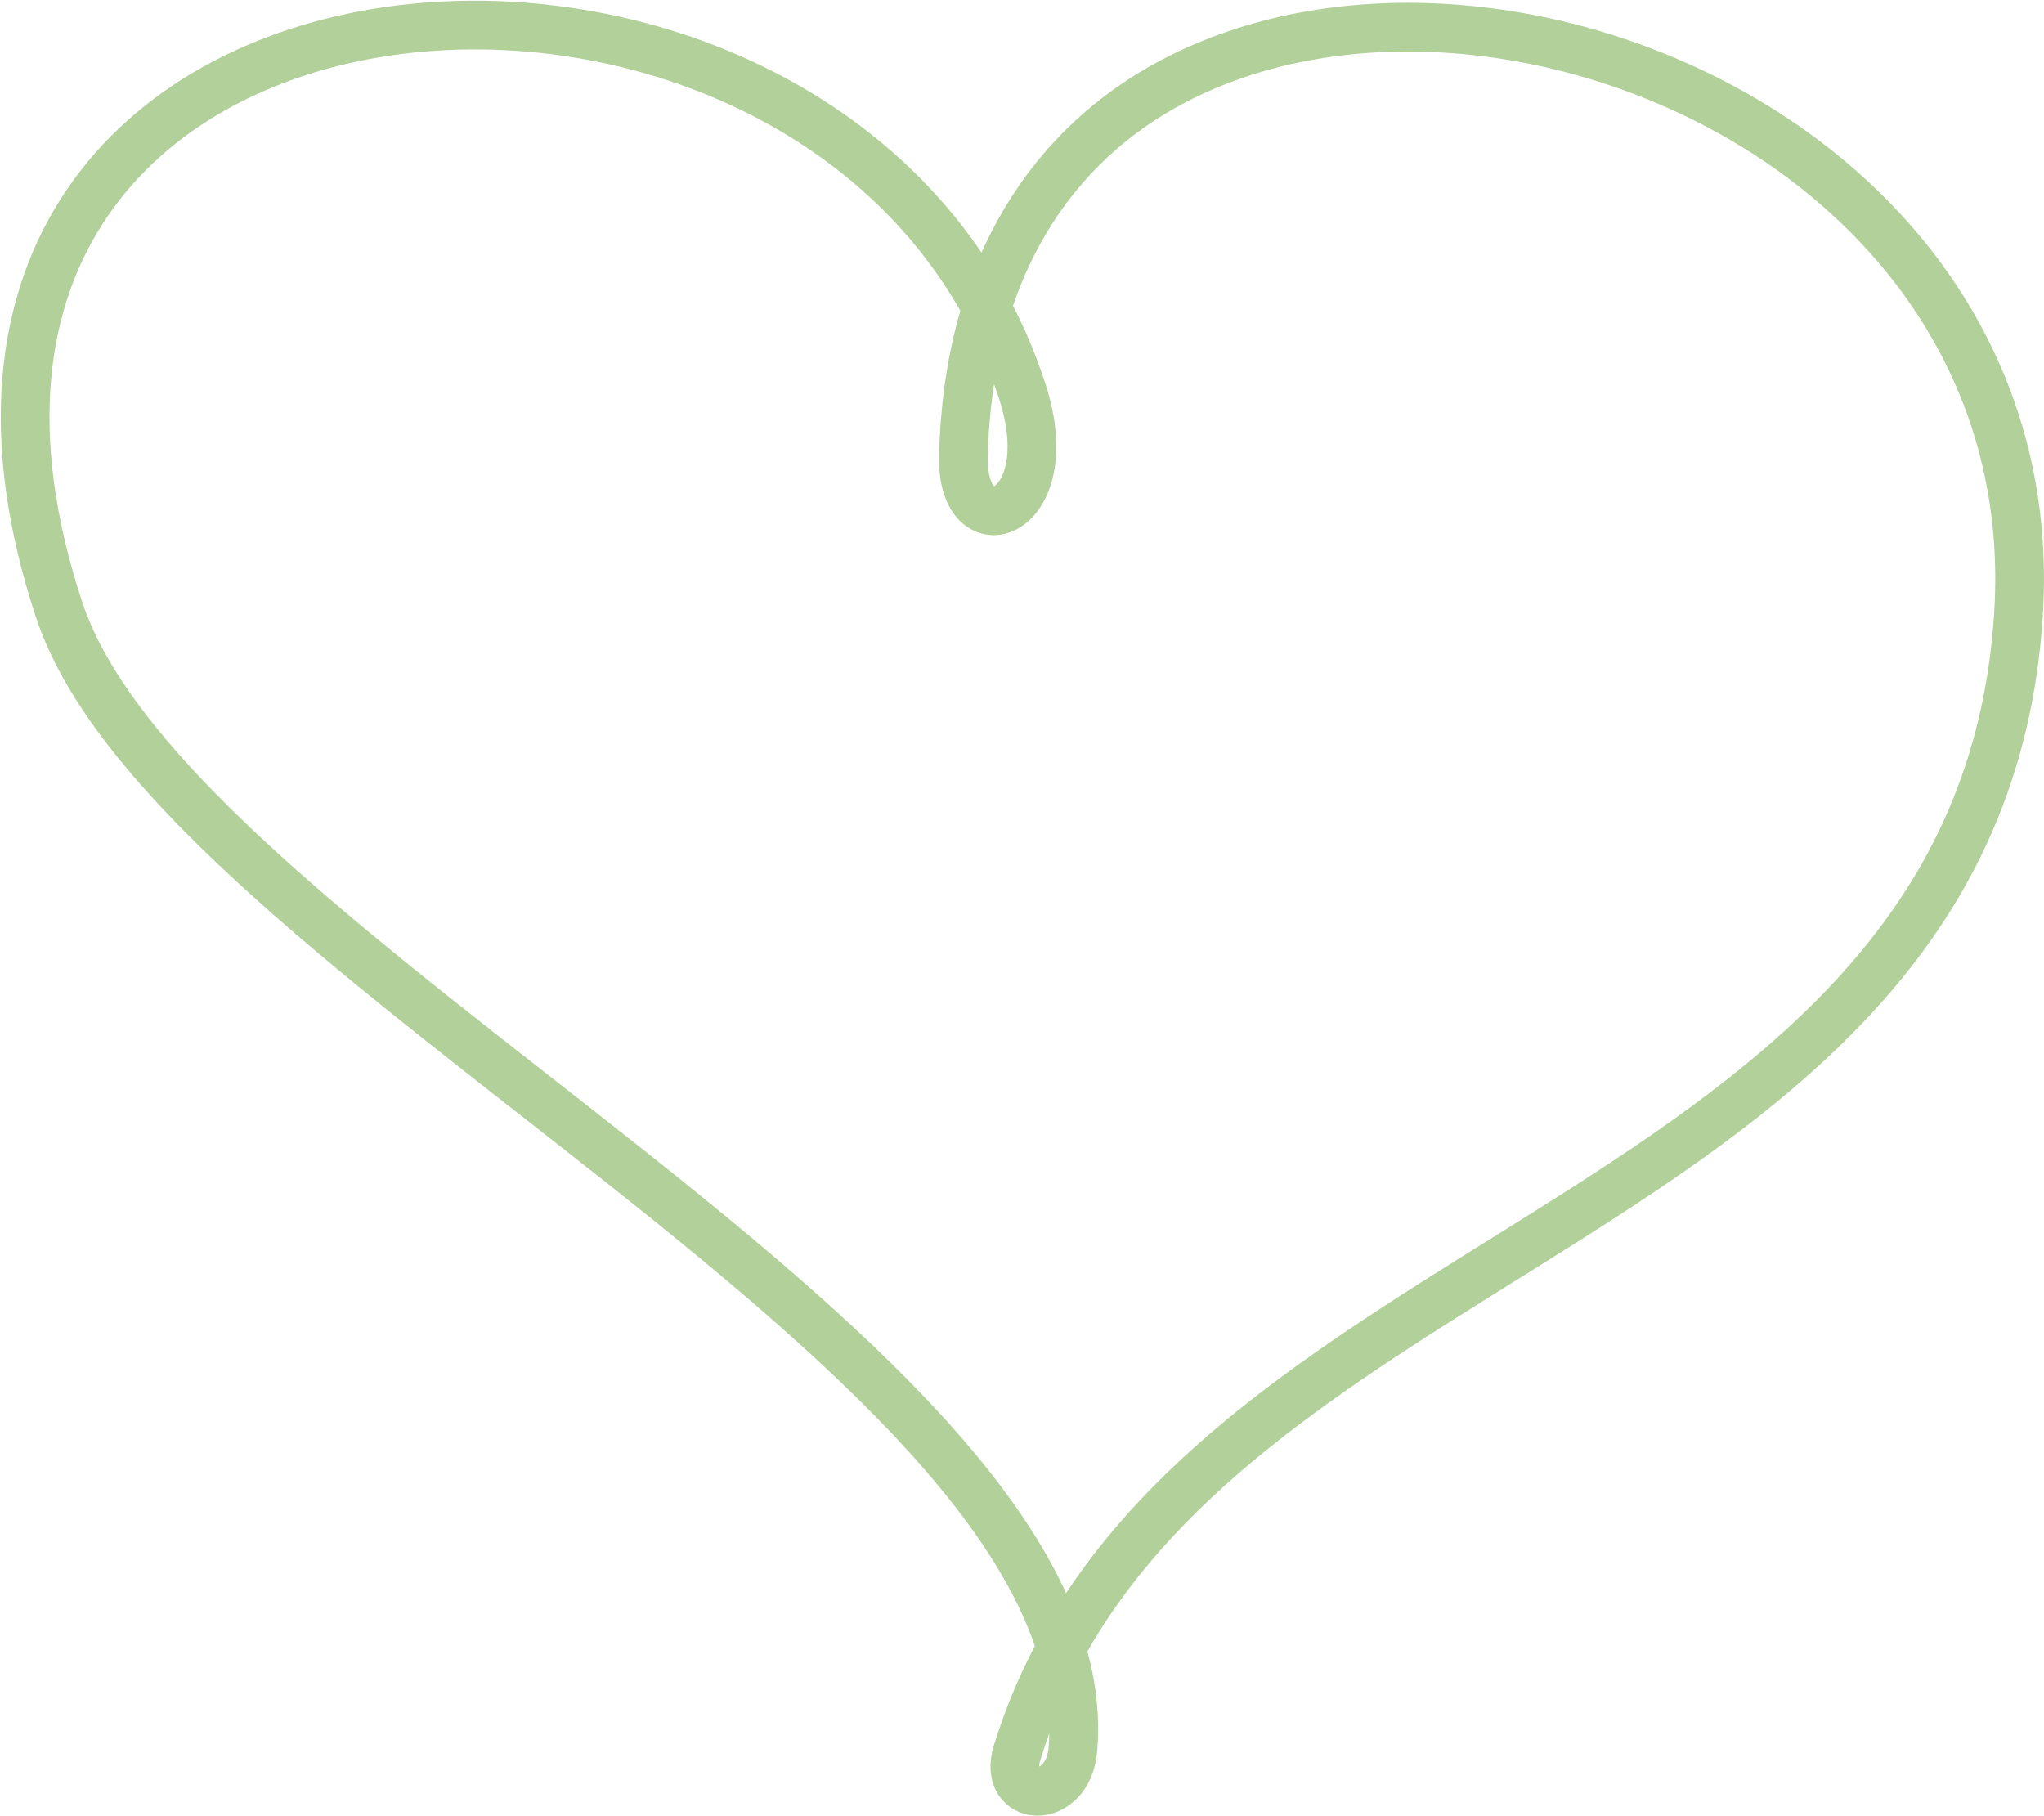
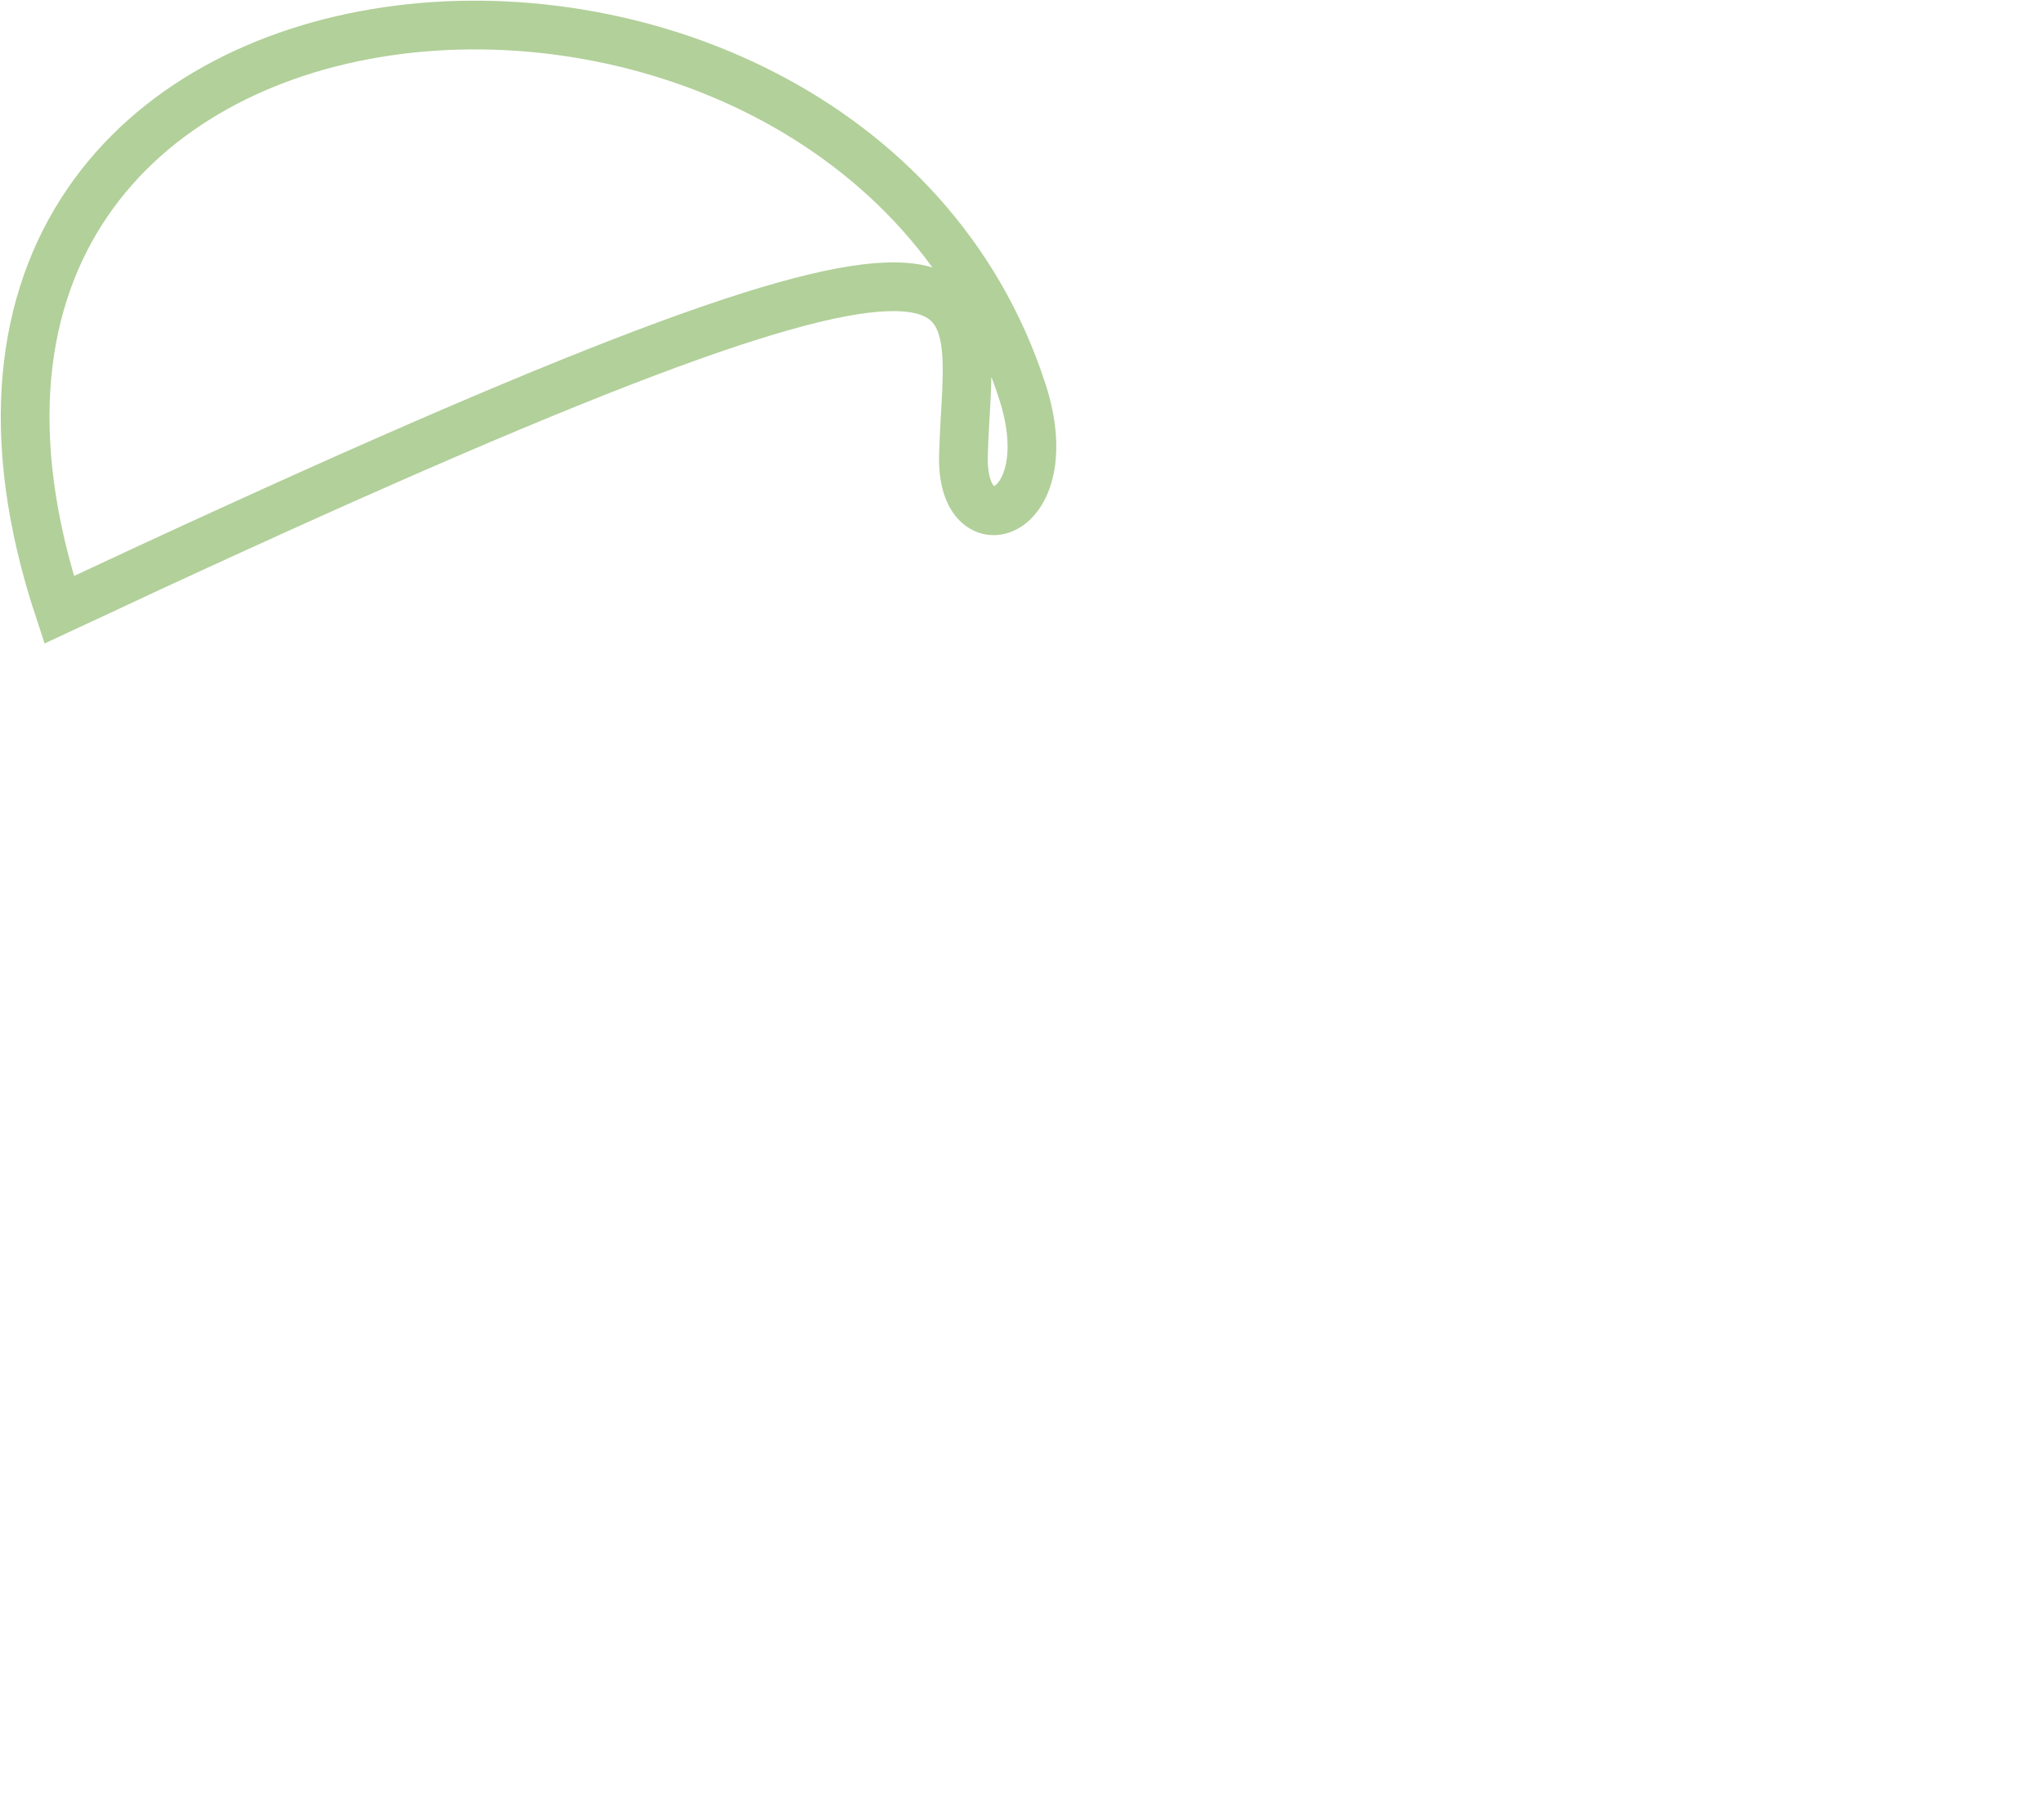
<svg xmlns="http://www.w3.org/2000/svg" width="209.779" height="186.335" viewBox="0 0 209.779 186.335">
-   <path id="Path_3527" data-name="Path 3527" d="M102.956,38.246C84.632-18.517-19.621-11.11,4.089,60.609c11.795,35.684,107.484,76.921,104.045,116.95-.5,5.874-7.32,5.5-5.715.311,16.36-52.934,98.681-53.207,102.758-116.737,3.084-47.991-54.019-71.928-86.707-54.785C106.2,12.781,97.36,25.326,96.9,44.839,96.665,54.627,107.1,51.088,102.956,38.246Z" transform="translate(1.979 1.97)" fill="none" stroke="#b2d09a" stroke-width="5" />
+   <path id="Path_3527" data-name="Path 3527" d="M102.956,38.246C84.632-18.517-19.621-11.11,4.089,60.609C106.2,12.781,97.36,25.326,96.9,44.839,96.665,54.627,107.1,51.088,102.956,38.246Z" transform="translate(1.979 1.97)" fill="none" stroke="#b2d09a" stroke-width="5" />
</svg>